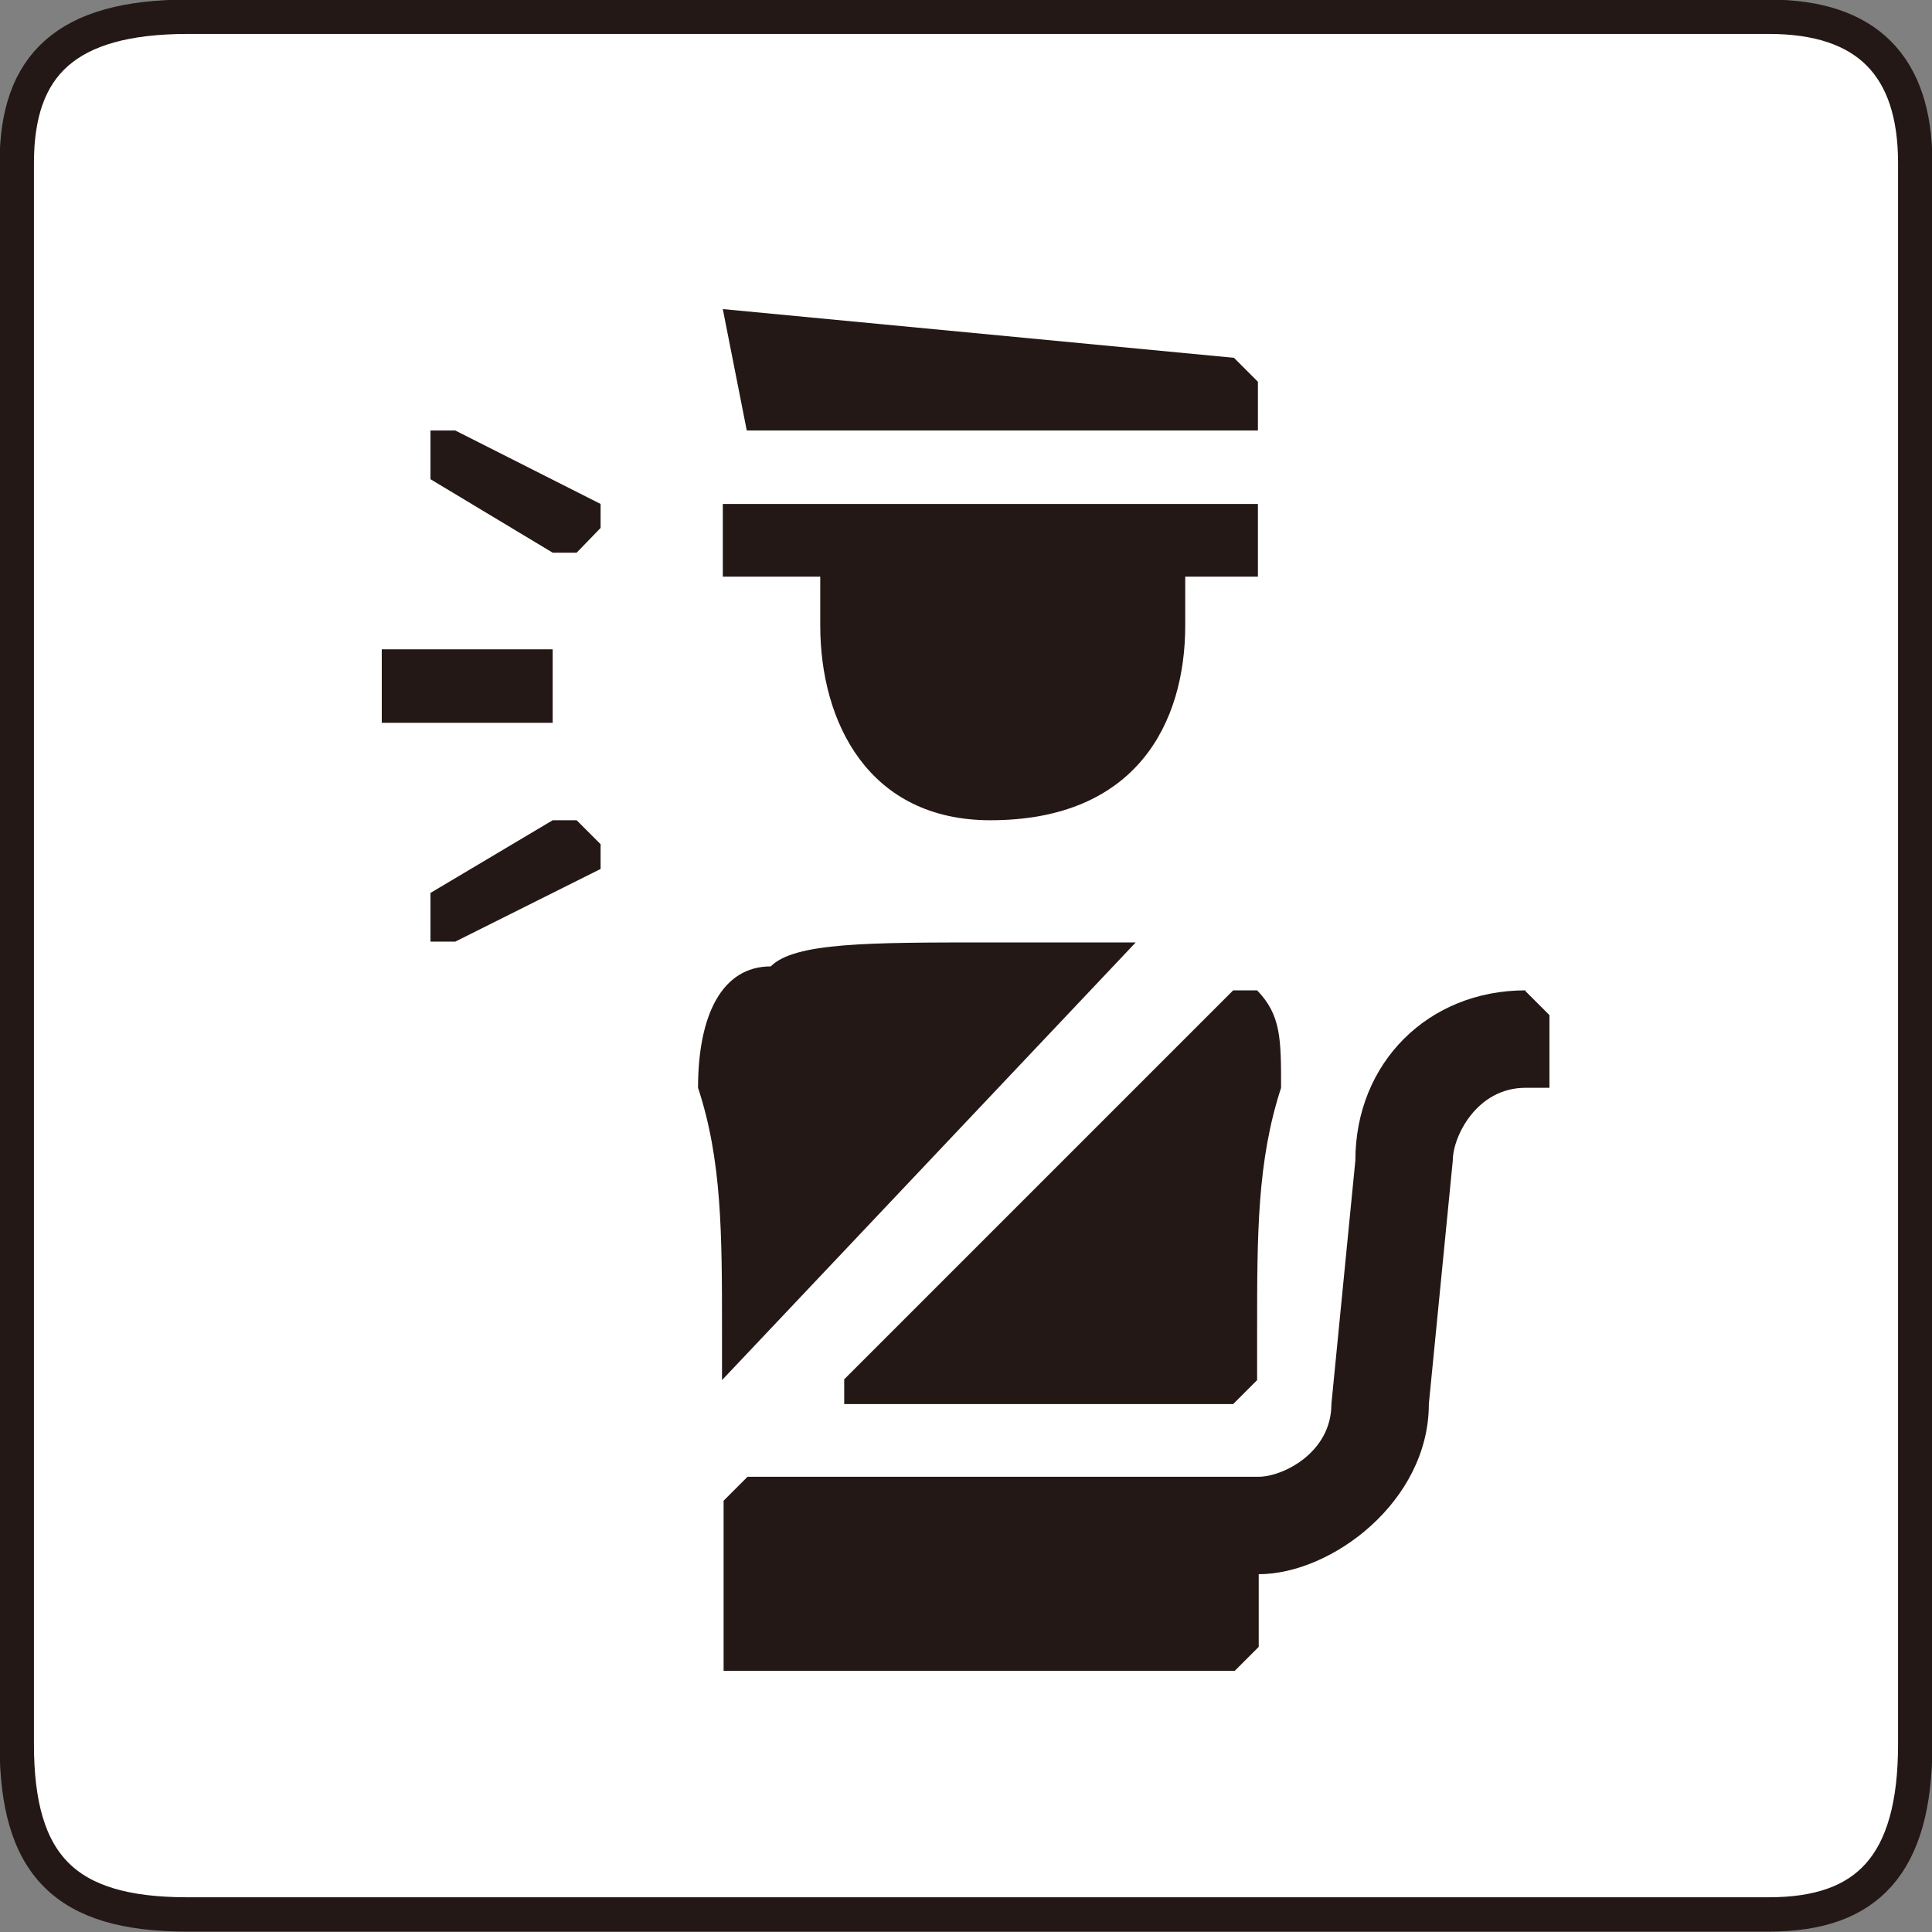
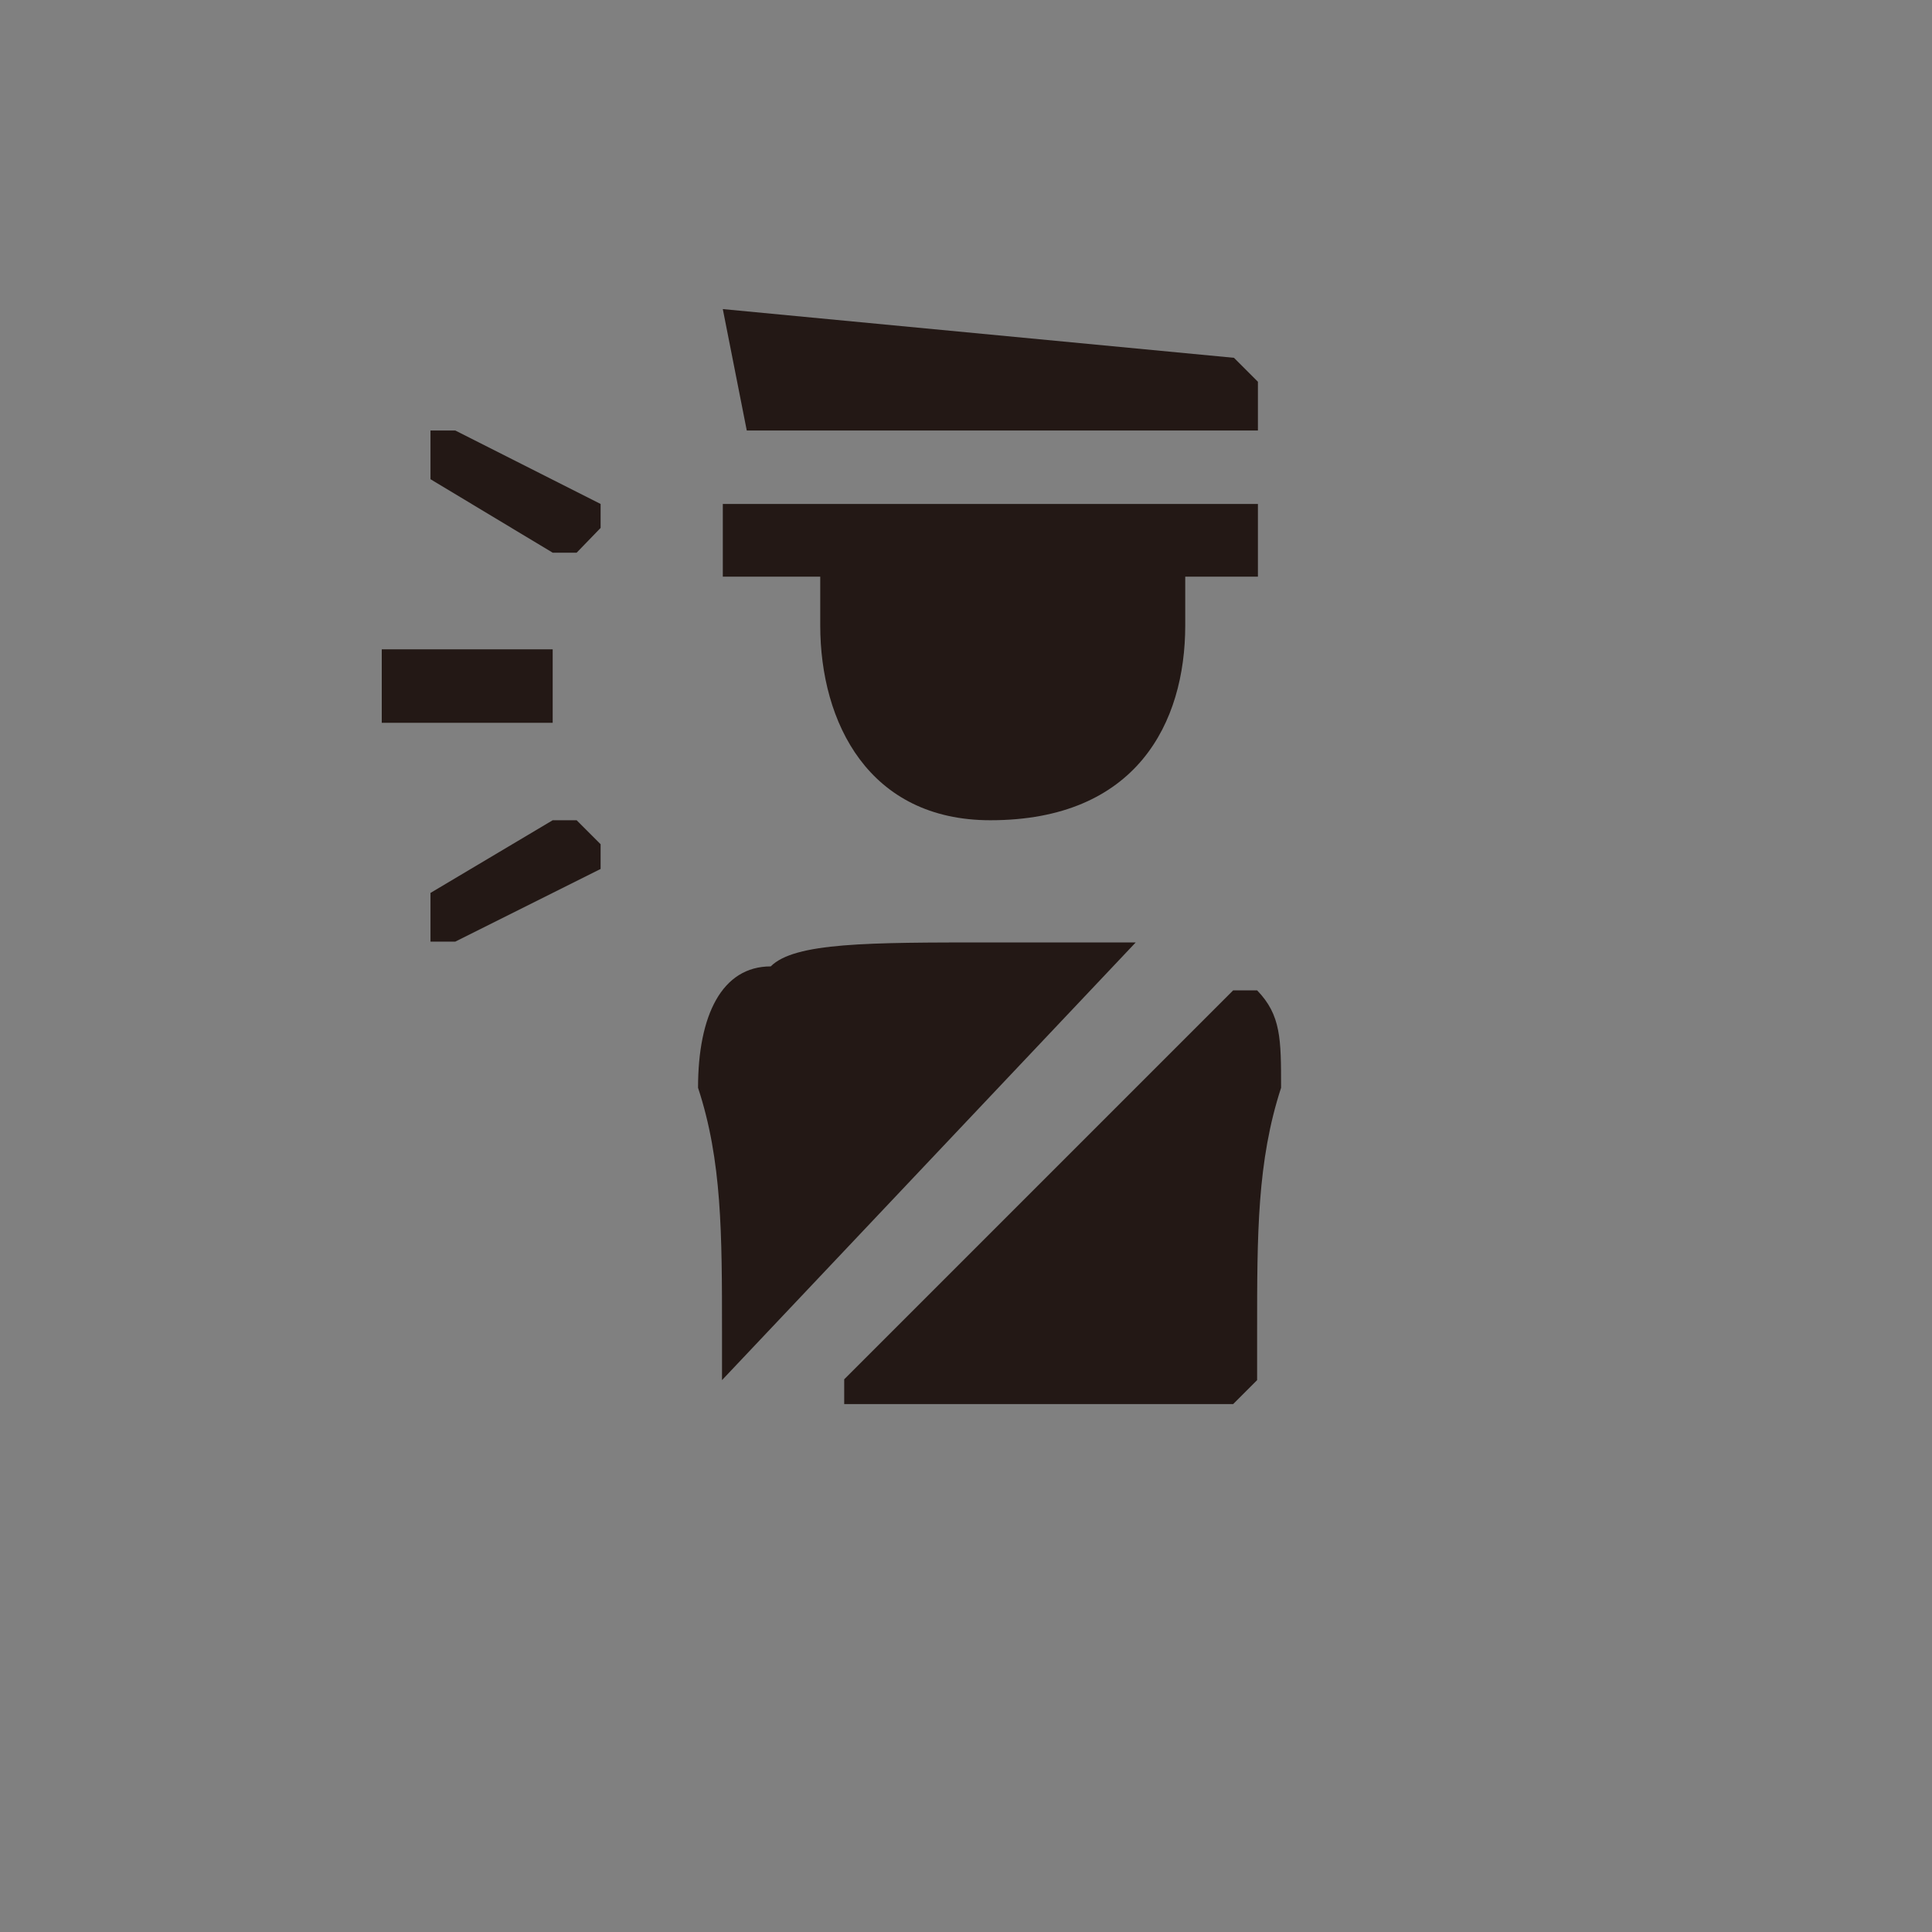
<svg xmlns="http://www.w3.org/2000/svg" viewBox="0 0 24.19 24.19">
  <rect x="0" y="0" width="24.19" height="24.19" fill="#808080" stroke="none" />
  <defs>
    <style>.d{fill:#231815;}.e{fill:#fff;stroke:#231815;stroke-miterlimit:10;stroke-width:.43px;}</style>
  </defs>
  <g id="a" />
  <g id="b">
    <g id="c">
      <g>
-         <path class="e" d="M23.98,2.04c0-1.22-.61-1.83-1.83-1.83H2.35C.82,.21,.21,.82,.21,2.04V21.84c0,1.52,.61,2.13,2.13,2.13H22.15c1.22,0,1.83-.61,1.83-2.13V2.04Z" />
        <path class="d" d="M8.74,13.62c.3,.91,.3,1.83,.3,3.05v.61l5.18-5.48h-1.83c-1.52,0-2.44,0-2.74,.3-.61,0-.91,.61-.91,1.52Z" />
        <path class="d" d="M10.57,17.58h4.87l.3-.3v-.61c0-1.22,0-2.13,.3-3.05,0-.61,0-.91-.3-1.22h-.3l-4.87,4.87v.3Z" />
        <path class="d" d="M9.05,7.22h1.22v.61c0,1.22,.61,2.44,2.13,2.44,1.83,0,2.44-1.22,2.44-2.44v-.61h.91v-.91h-6.7v.91Z" />
        <polygon class="d" points="9.66 5.39 15.45 5.39 15.75 5.39 15.75 5.09 15.75 4.78 15.45 4.48 9.05 3.87 9.35 5.39 9.66 5.39" />
        <polygon class="d" points="6.92 8.74 6.92 8.44 6.92 8.13 4.78 8.13 4.78 8.44 4.78 8.74 4.78 9.05 6.92 9.05 6.92 8.74" />
        <polygon class="d" points="7.52 6.31 5.7 5.39 5.39 5.39 5.39 5.7 5.39 6 6.92 6.92 7.22 6.92 7.52 6.61 7.52 6.31" />
        <polygon class="d" points="7.22 10.27 6.92 10.27 5.39 11.18 5.39 11.49 5.39 11.79 5.7 11.79 7.52 10.88 7.52 10.57 7.22 10.27" />
-         <path class="d" d="M19.1,12.4c-1.22,0-2.13,.91-2.13,2.13l-.3,3.05c0,.61-.61,.91-.91,.91h-6.4l-.3,.3v2.13h6.4l.3-.3v-.91c.91,0,2.13-.91,2.13-2.13l.3-3.05c0-.3,.3-.91,.91-.91h.3v-.91l-.3-.3Z" />
      </g>
    </g>
  </g>
</svg>